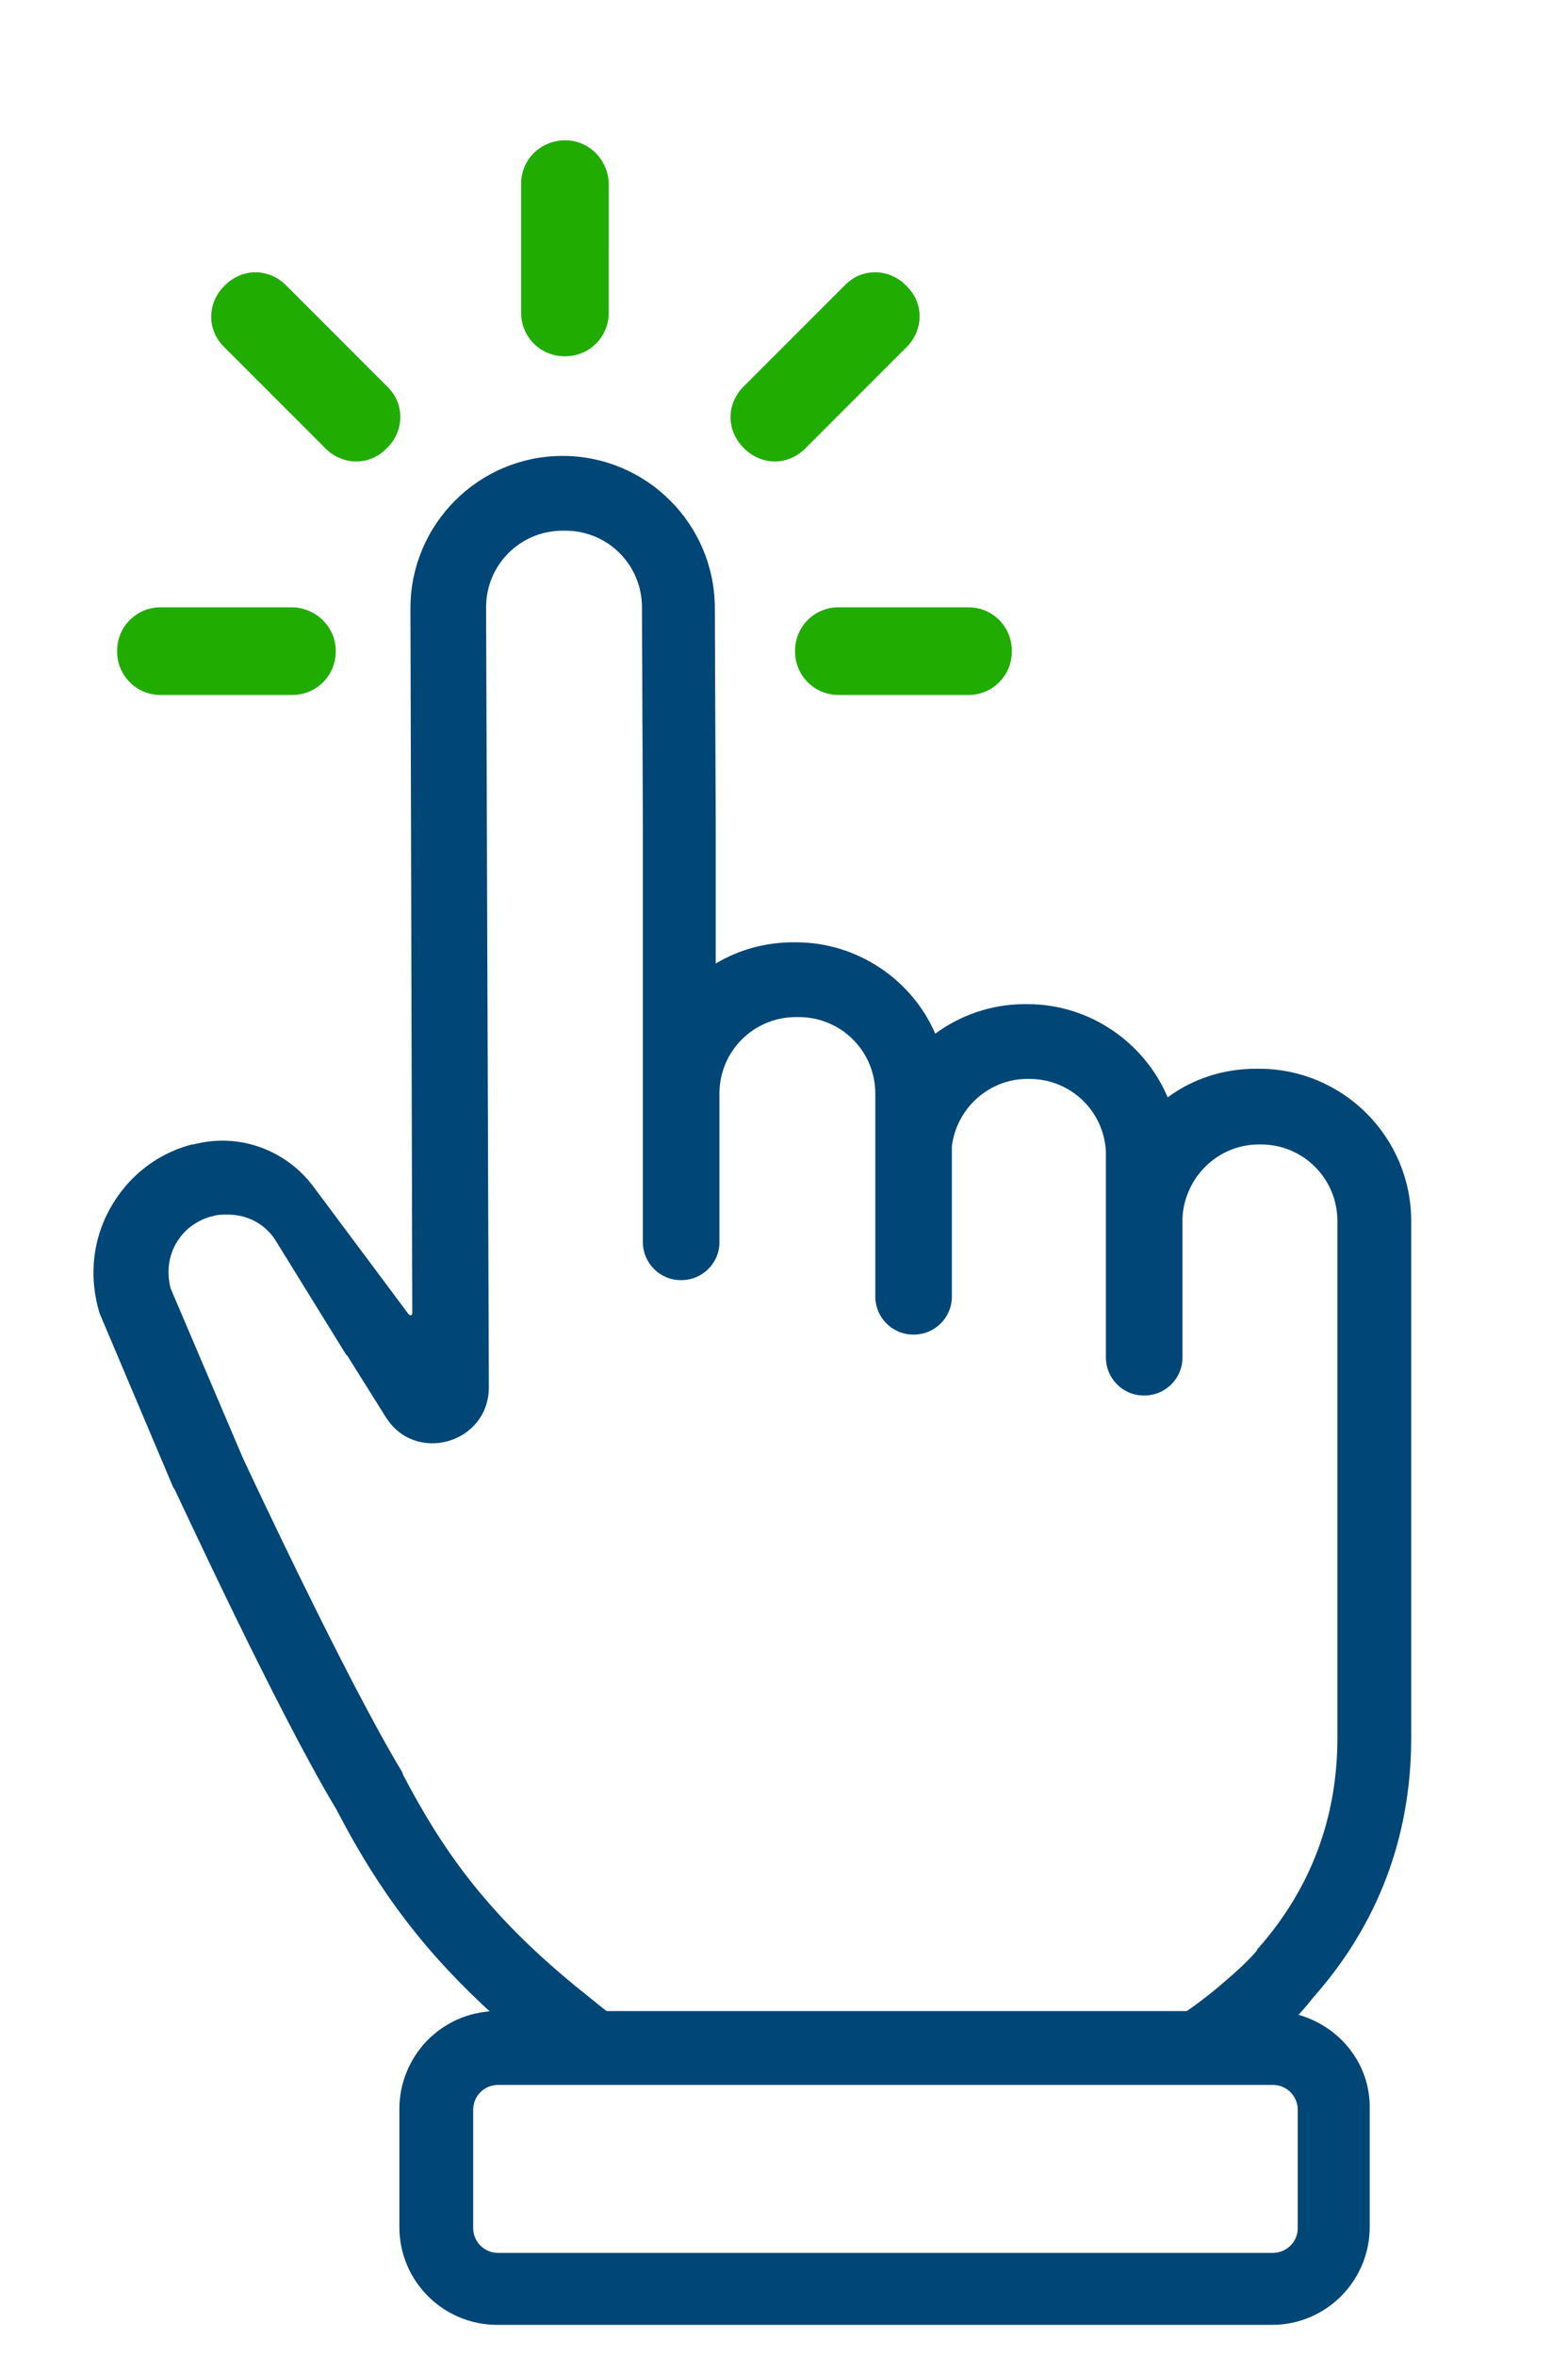
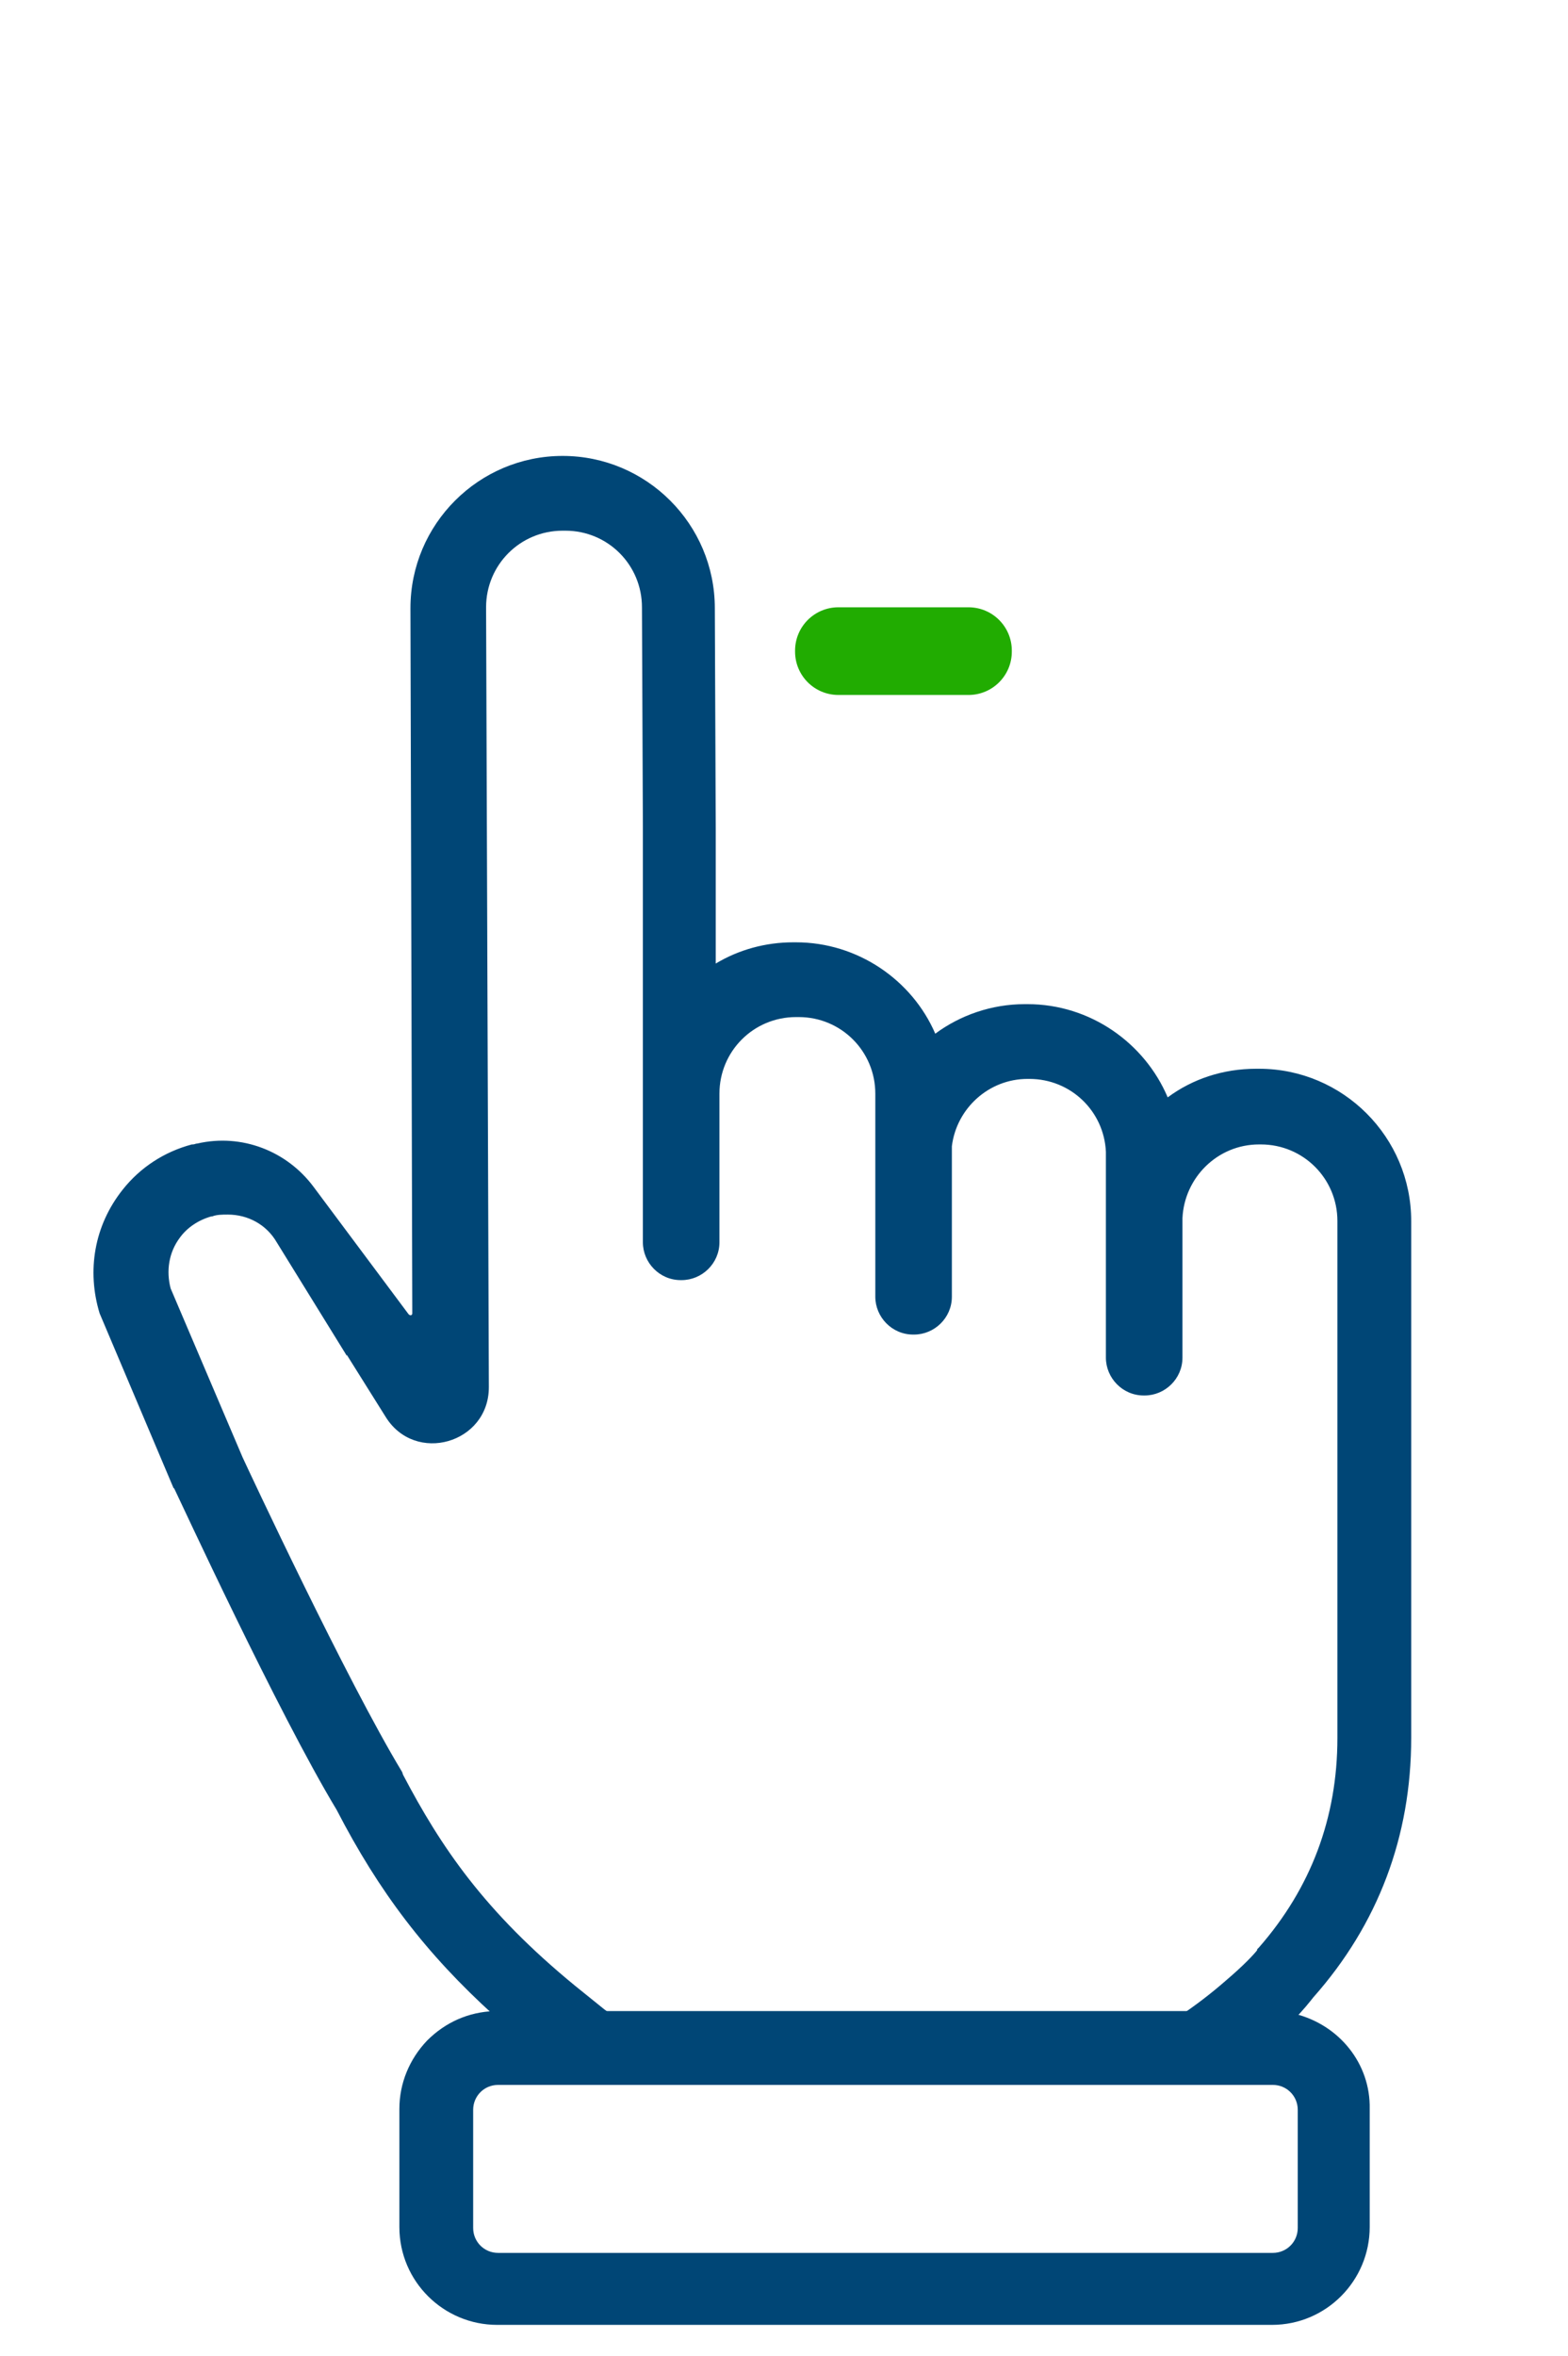
<svg xmlns="http://www.w3.org/2000/svg" id="Calque_1" x="0px" y="0px" viewBox="0 0 170 255.3" xml:space="preserve">
  <g>
    <path fill="#004676" d="M142.4,216.4c7-7.9,10.6-17.4,10.6-28.1l0-56c0-9.1-7.4-16.5-16.5-16.5h-0.3c-3.6,0-6.9,1.1-9.6,3.1  c-2.5-5.9-8.4-10.1-15.2-10.1h-0.3c-3.6,0-7,1.2-9.7,3.2c-2.5-5.8-8.4-9.9-15.1-9.9h-0.3c-3,0-5.9,0.8-8.4,2.3l0-0.8V89.7h0  l-0.1-23.8c0-9.1-7.4-16.5-16.5-16.5H61c-9.1,0-16.5,7.4-16.5,16.5l0.2,76.4c0,0.2-0.2,0.3-0.4,0.1L34,128.6  c-2.9-3.9-7.8-5.8-12.6-4.7c-0.2,0-0.3,0.1-0.5,0.1l-0.1,0c-3,0.8-5.6,2.5-7.5,4.9c-3.1,3.9-3.9,8.8-2.5,13.4l8,18.9l0.1,0.1  c0.5,1,11.2,24.2,17.6,34.8c4.6,8.9,9.7,15.6,17.1,22.3c0.1,0,0.2,0,0.4,0h12.5c-0.4-0.2-0.7-0.5-1-0.7l-3.1-2.5  c-9.9-8.1-14.6-15.1-18.7-22.9l-0.1-0.3c-6-9.9-16.7-32.8-17.3-34.1l-7.8-18.3c-0.5-1.9-0.2-3.9,1-5.5c0.8-1.1,2-1.9,3.4-2.3l0.1,0  c0.5-0.2,1.1-0.2,1.7-0.2c2.2,0,4.2,1.1,5.3,3l7.6,12.3v-0.1l4.2,6.7c3.2,5.2,11.2,2.9,11.2-3.2l-0.3-84.5c0-4.6,3.7-8.3,8.3-8.3  h0.3c4.6,0,8.3,3.7,8.3,8.3l0.1,23.8v45c0,2.2,1.8,4.1,4.1,4.1h0.1c2.2,0,4.1-1.8,4.1-4.1v-16.1l0,0c0-4.6,3.7-8.3,8.3-8.3h0.3  c4.6,0,8.3,3.7,8.3,8.3v6.7h0v15.3c0,2.2,1.8,4.1,4.1,4.1h0.1c2.2,0,4.1-1.8,4.1-4.1v-16.3c0.5-4.1,4-7.3,8.2-7.3h0.2  c4.5,0,8.1,3.5,8.3,7.9v22.3c0,2.2,1.8,4.1,4.1,4.1h0.1c2.2,0,4.1-1.8,4.1-4.1v-15.1c0.2-4.4,3.8-8,8.3-8h0.2  c4.6,0,8.3,3.7,8.3,8.3v43.9l0,12.1c0,8.7-2.9,16.3-8.5,22.7l-0.2,0.2l0,0.1c-0.3,0.4-1.4,1.6-3.4,3.3c-1.6,1.4-3.3,2.7-5.1,3.9  H138c0.8,0,1.5,0.1,2.3,0.3C141.3,217.8,142,216.9,142.4,216.4z" />
    <path fill="#004676" d="M140.4,218.2c-0.8-0.2-1.6-0.3-2.4-0.3H54c-0.1,0-0.2,0-0.3,0l-0.1,0c-2.8,0.1-5.3,1.2-7.3,3.2  c-1.9,2-3,4.6-3,7.4v12.8c0,5.9,4.8,10.6,10.6,10.6h84c5.9,0,10.6-4.8,10.6-10.6v-12.8C148.6,223.6,145.2,219.4,140.4,218.2z   M140.7,228.6v12.8c0,1.5-1.2,2.7-2.7,2.7H54c-1.5,0-2.7-1.2-2.7-2.7v-12.8c0-1.5,1.2-2.7,2.7-2.7h84  C139.5,225.9,140.7,227.1,140.7,228.6z" />
  </g>
  <g>
-     <path fill="#21AC01" d="M61.3,15.2L61.3,15.2c-2.7,0-4.8,2.1-4.8,4.7v14c0,2.6,2.1,4.7,4.7,4.7h0.1c2.6,0,4.7-2.1,4.7-4.7V20  C66,17.4,63.9,15.2,61.3,15.2z" />
    <path fill="#21AC01" d="M105,65.8H90.9c-2.6,0-4.7,2.1-4.7,4.7v0.1c0,2.6,2.1,4.7,4.7,4.7H105c2.6,0,4.7-2.1,4.7-4.7v-0.1  C109.7,67.9,107.6,65.8,105,65.8z" />
-     <path fill="#21AC01" d="M98.3,37.6c0.9-0.9,1.4-2.1,1.4-3.3c0-1.3-0.5-2.4-1.4-3.3l-0.1-0.1c-0.9-0.9-2.1-1.4-3.3-1.4  c-1.3,0-2.4,0.5-3.3,1.4l-11,11c-0.9,0.9-1.4,2.1-1.4,3.3s0.5,2.4,1.4,3.3l0.1,0.1c0.9,0.9,2.1,1.4,3.3,1.4s2.4-0.5,3.3-1.4  L98.3,37.6z" />
-     <path fill="#21AC01" d="M31.6,65.8H17.4c-2.6,0-4.7,2.1-4.7,4.7v0.1c0,2.6,2.1,4.7,4.7,4.7h14.3c2.6,0,4.7-2.1,4.7-4.7v-0.1  C36.4,67.9,34.2,65.8,31.6,65.8z" />
-     <path fill="#21AC01" d="M31,30.9c-0.9-0.9-2.1-1.4-3.3-1.4s-2.4,0.5-3.3,1.4l-0.1,0.1c-0.9,0.9-1.4,2.1-1.4,3.3  c0,1.3,0.5,2.4,1.4,3.3l11,11c0.9,0.9,2.1,1.4,3.3,1.4c1.3,0,2.4-0.5,3.3-1.4l0.1-0.1c0.9-0.9,1.4-2.1,1.4-3.3  c0-1.3-0.5-2.4-1.4-3.3L31,30.9z" />
  </g>
</svg>